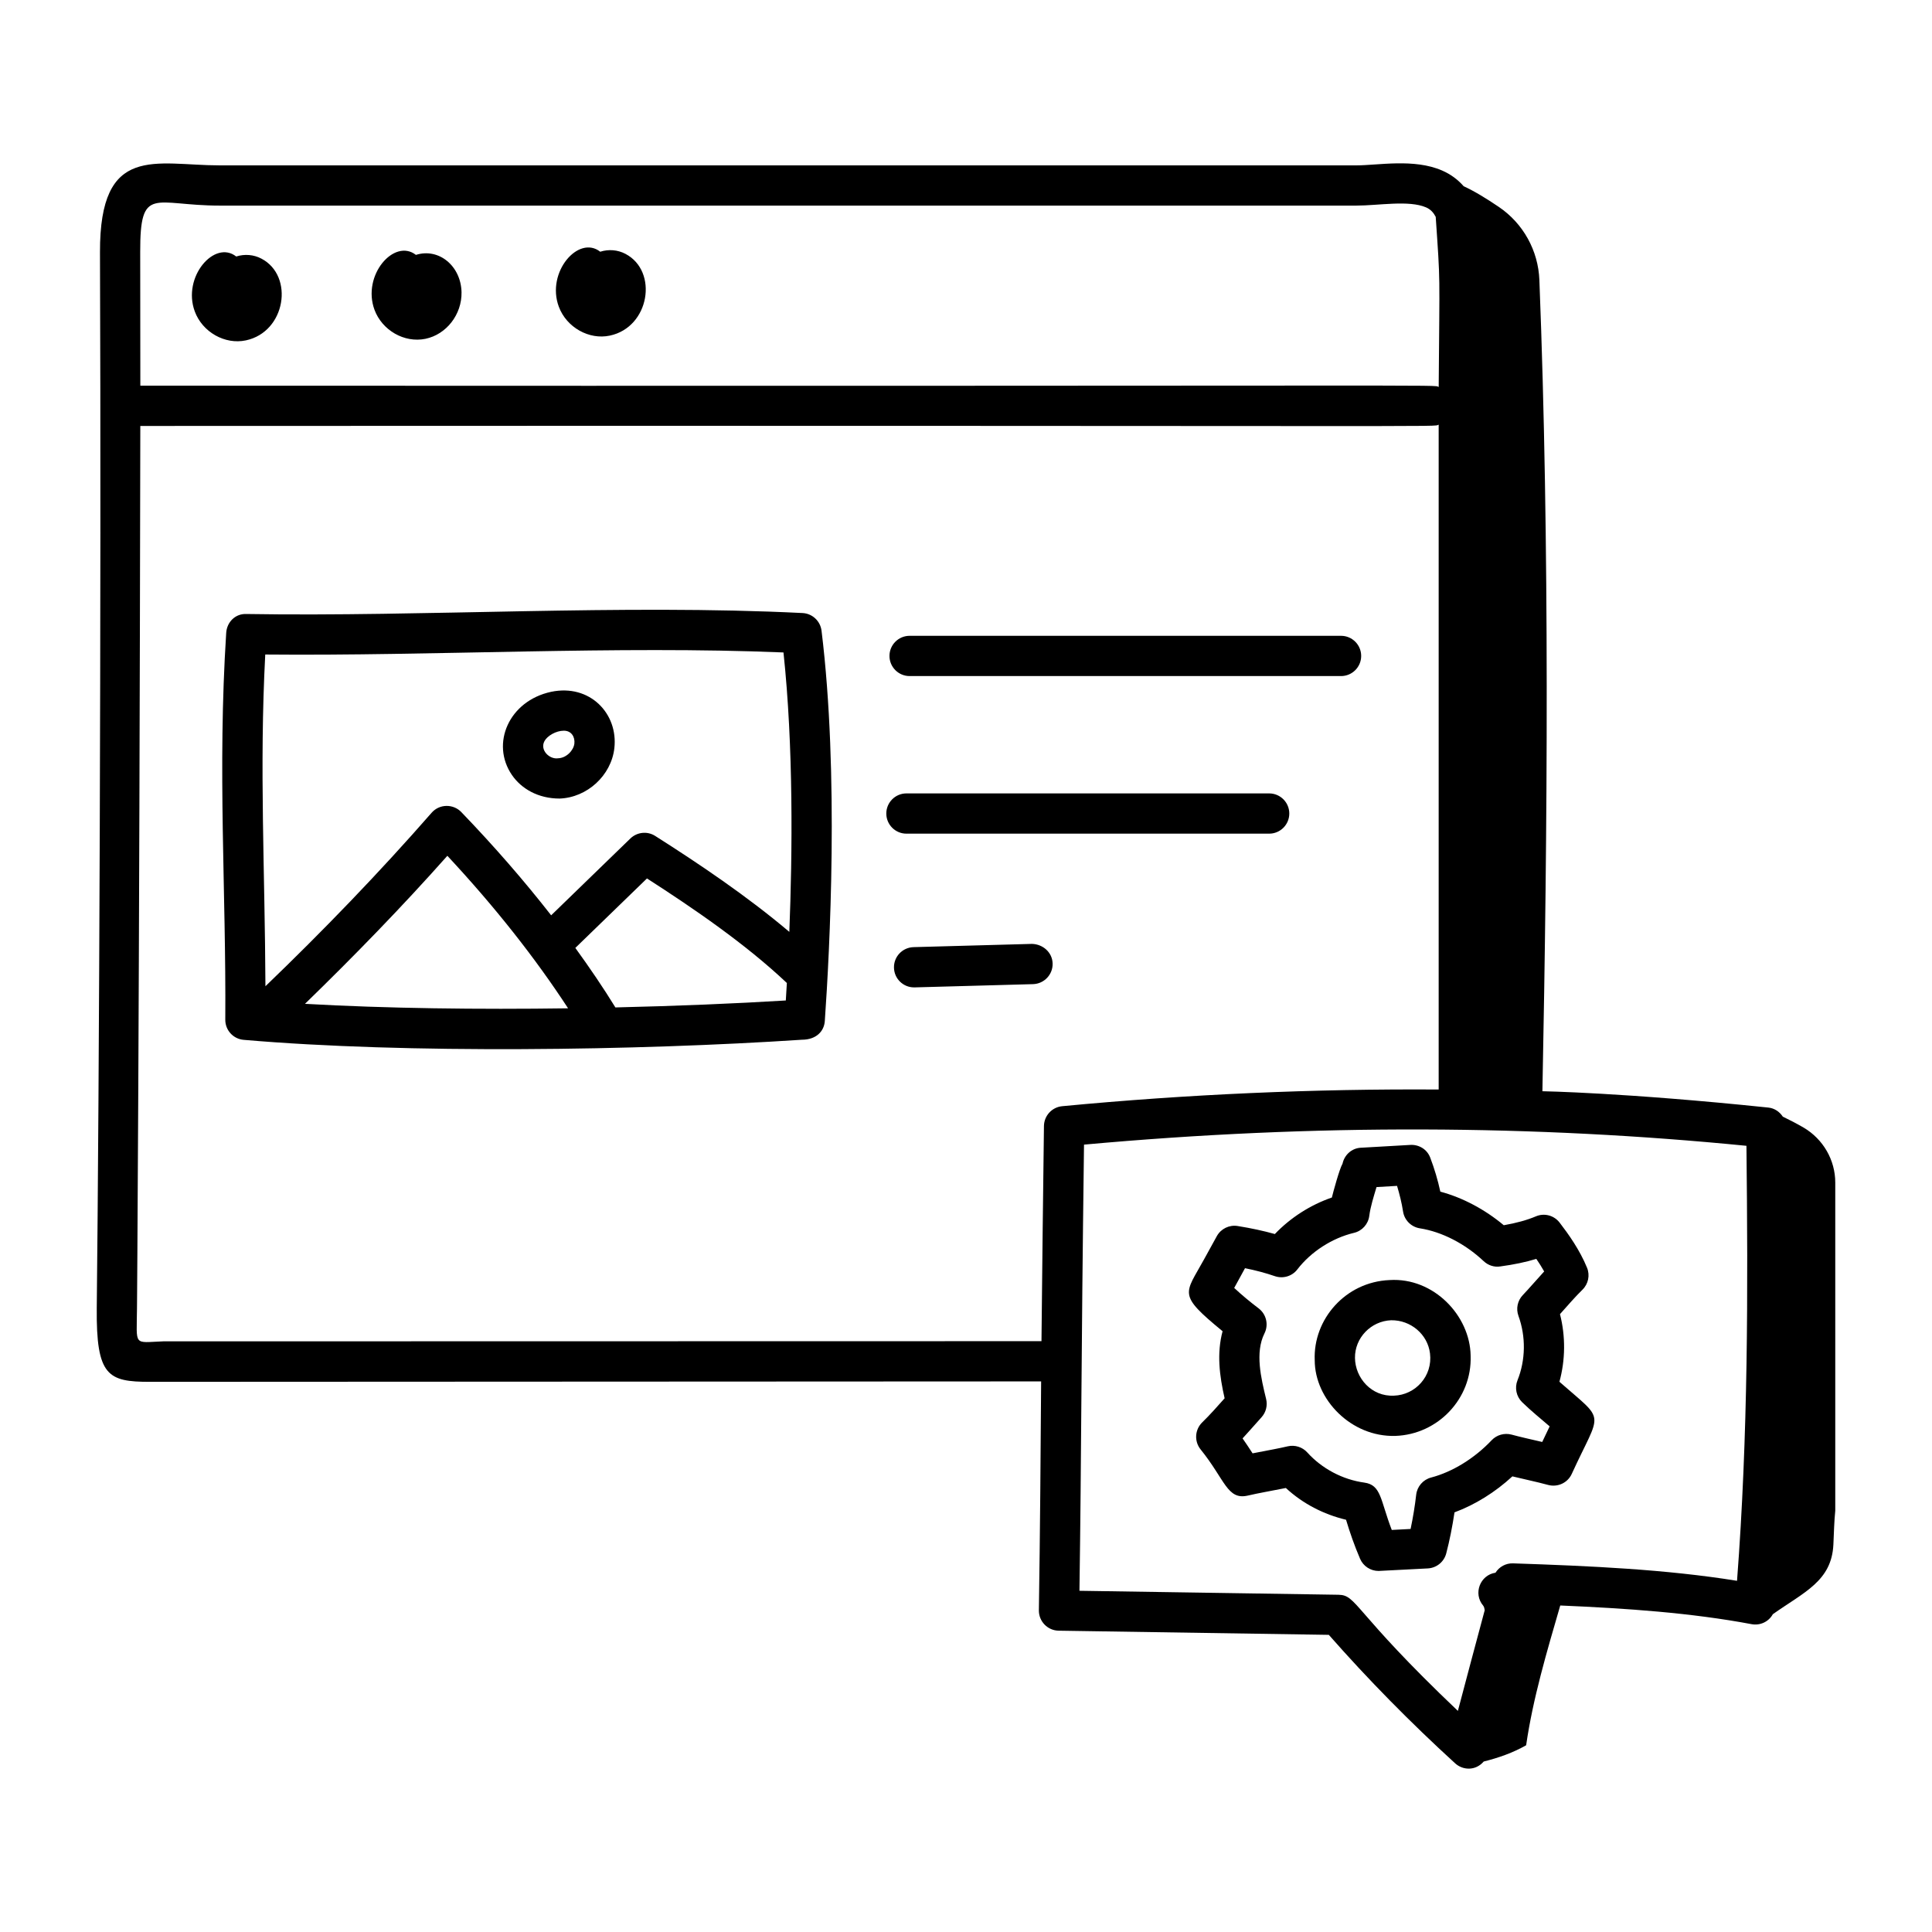
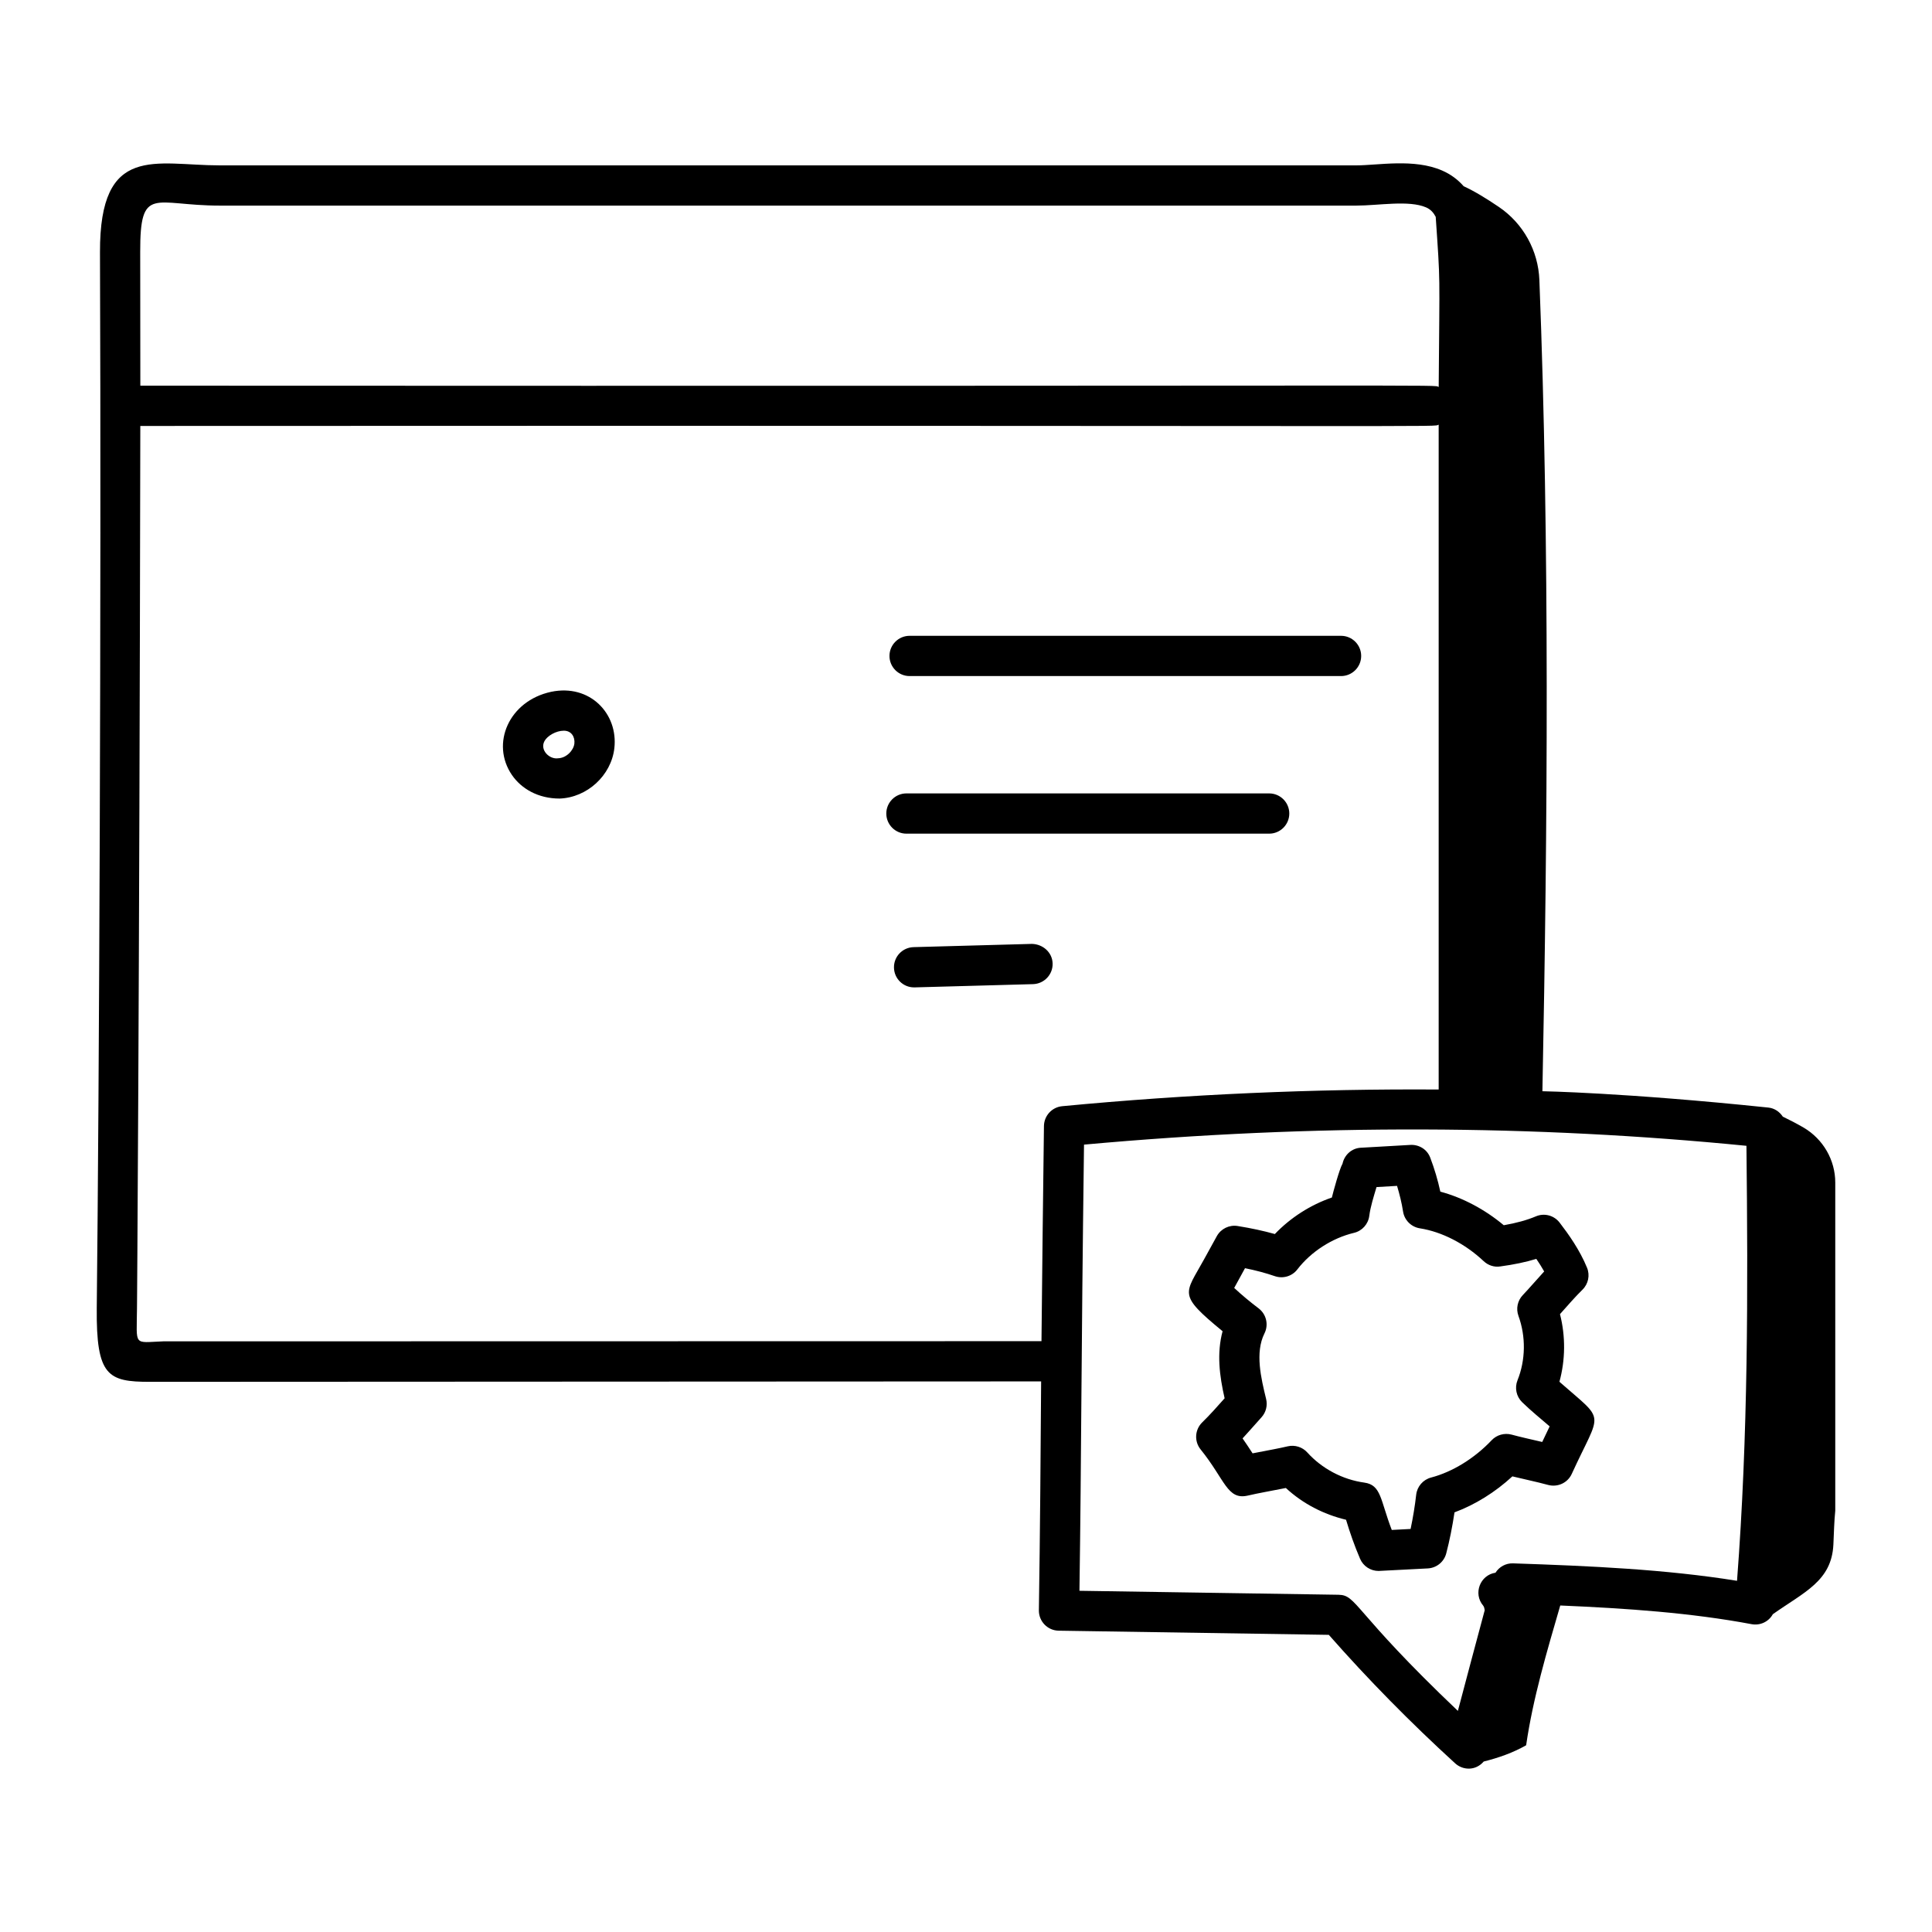
<svg xmlns="http://www.w3.org/2000/svg" viewBox="0 0 72 72">
  <path d="M5.585,51.497c0.135,0,33.066-0.016,33.215-0.016c-0.019,2.808-0.039,5.62-0.084,8.528c-0.006,0.414,0.324,0.756,0.739,0.762l10.066,0.155c1.461,1.661,3.045,3.271,4.709,4.789c0.282,0.257,0.754,0.29,1.064-0.068c0.551-0.138,1.089-0.326,1.581-0.606c0.253-1.752,0.774-3.495,1.271-5.209c2.477,0.106,4.884,0.273,7.131,0.696c0.31,0.058,0.631-0.082,0.792-0.372c1.167-0.824,2.192-1.235,2.256-2.595c0.02-0.43,0.03-0.88,0.07-1.26V44.072c0-0.84-0.45-1.62-1.18-2.05c-0.272-0.157-0.521-0.286-0.775-0.408c-0.12-0.181-0.308-0.314-0.538-0.338c-5.381-0.56-8.421-0.609-8.421-0.609c0.192-9.776,0.273-20.374-0.113-30.233c-0.043-1.096-0.602-2.107-1.51-2.722c-0.456-0.309-0.907-0.586-1.312-0.772c-0.217-0.249-0.485-0.447-0.803-0.585c-1.045-0.456-2.389-0.192-3.199-0.192H8.186c-2.383,0-4.472-0.837-4.46,3.235c0.05,12.933-0.031,31.336-0.12,39.352C3.583,51.283,4.022,51.497,5.585,51.497z M6.084,49.988c-1.126,0.043-0.99,0.203-0.979-1.226c0.001,0.101,0.089-11.34,0.124-32.888c50.39-0.023,48.1,0.049,48.386-0.048v24.777c-4.632-0.03-9.344,0.175-14.031,0.622c-0.381,0.037-0.673,0.354-0.679,0.737c-0.037,2.735-0.064,5.384-0.092,8.02C35.033,49.982,51.66,49.98,6.084,49.988z M64.734,58.912c-2.655-0.428-5.464-0.553-8.343-0.65c-0.273-0.011-0.52,0.129-0.659,0.349c-0.571,0.084-0.841,0.775-0.458,1.227c0.038,0.045,0.046,0.113,0.057,0.17c-0.337,1.249-0.669,2.502-1,3.752c-3.938-3.744-3.751-4.318-4.454-4.328l-9.649-0.148c0.076-5.299,0.059-8.128,0.17-16.627c8.634-0.786,16.799-0.735,24.687,0.044C65.145,48.164,65.148,53.49,64.734,58.912z M8.186,7.662h42.36c0.82,0,1.958-0.212,2.601,0.067c0.171,0.075,0.277,0.197,0.358,0.352c0.176,2.581,0.144,1.88,0.111,6.34c-0.286-0.096,1.984-0.024-48.386-0.048c-0.001-1.245-0.002-4.373-0.005-4.981C5.219,6.88,5.74,7.662,8.186,7.662z" />
-   <path d="M9.162 12.685c1.49-.316 1.807-2.401.583-3.045-.287-.153-.628-.181-.942-.081-.804-.636-2.021.76-1.544 2.048C7.545 12.38 8.386 12.851 9.162 12.685zM15.859 12.626c.779-.164 1.355-.908 1.341-1.731-.018-.978-.842-1.667-1.7-1.396-.81-.63-2.019.762-1.543 2.048C14.237 12.301 15.058 12.791 15.859 12.626zM22.728 12.507c1.483-.315 1.813-2.397.583-3.045-.287-.152-.627-.181-.943-.081-.803-.636-2.022.758-1.543 2.048C21.114 12.206 21.957 12.673 22.728 12.507zM29.908 22.846c-6.756-.337-14.127.145-20.716.036-.422-.023-.736.302-.762.702C8.101 28.721 8.429 33.184 8.396 38c-.003.391.295.719.685.752 6.049.524 14.692.4 20.8-.004.545 0 .831-.321.857-.695.182-2.597.535-9.211-.122-14.55C30.57 23.141 30.272 22.864 29.908 22.846zM9.885 24.392c6.262.06 13.066-.335 19.313-.077.373 3.502.334 7.476.218 10.413-1.582-1.338-3.381-2.548-4.999-3.575-.292-.187-.674-.146-.924.094l-2.953 2.864c-.996-1.276-2.112-2.562-3.349-3.848-.293-.306-.809-.313-1.105.025-1.954 2.235-4.042 4.397-6.194 6.466C9.873 32.427 9.663 28.619 9.885 24.392zM11.366 37.41c1.83-1.779 3.618-3.616 5.306-5.517 1.787 1.917 3.283 3.821 4.499 5.684C17.844 37.624 14.39 37.582 11.366 37.41zM22.934 37.544c-.45-.733-.955-1.474-1.493-2.218l2.67-2.589c1.753 1.127 3.676 2.446 5.204 3.888.003.002.006.003.009.006-.013.23-.026.451-.039.654C27.416 37.399 25.231 37.491 22.934 37.544z" />
  <path d="M20.854 29.76c1.027-.036 1.924-.859 2.041-1.874.149-1.291-.914-2.407-2.357-2.104-1.575.339-2.259 1.935-1.459 3.101C19.429 29.392 20.052 29.76 20.854 29.76zM20.29 27.621c0-.001 0-.001 0-.001.105-.196.429-.389.722-.389.287 0 .421.236.393.482-.029.249-.293.535-.604.546C20.476 28.309 20.112 27.951 20.29 27.621zM33.898 25.195h16.079c.414 0 .75-.336.75-.75s-.336-.75-.75-.75H33.898c-.414 0-.75.336-.75.75S33.484 25.195 33.898 25.195zM47.298 31.068c.414 0 .75-.336.75-.75s-.336-.75-.75-.75H33.78c-.414 0-.75.336-.75.75s.336.75.75.75H47.298zM39.228 35.905c-.011-.414-.363-.719-.77-.729l-4.413.121c-.414.012-.741.356-.729.771.011.407.344.729.749.729.007 0 .014 0 .021 0l4.413-.121C38.913 36.663 39.24 36.319 39.228 35.905zM53.677 44.409c-.094-.433-.22-.857-.378-1.271-.12-.314-.429-.491-.747-.47-.1.006-1.945.112-1.844.105-.343.021-.607.273-.676.594-.114.191-.355 1.082-.397 1.261-.801.276-1.542.751-2.125 1.361-.419-.118-.871-.216-1.386-.299-.312-.051-.62.1-.774.373-.162.289-.318.576-.475.863-.718 1.314-1.006 1.293.687 2.685-.222.827-.115 1.664.076 2.499-.271.306-.547.617-.835.898-.277.271-.303.708-.059 1.009.913 1.13.989 1.895 1.758 1.719.426-.099.771-.154 1.418-.283.631.585 1.407.984 2.243 1.184.143.477.312.963.523 1.455.119.276.391.453.689.453.04 0 1.801-.093 1.841-.095.324-.02.599-.245.681-.559.123-.468.23-1.006.308-1.53.765-.283 1.519-.751 2.157-1.341.45.111.873.195 1.334.32.355.093.725-.077.878-.41 1.103-2.413 1.294-1.895-.459-3.435.224-.815.232-1.696.021-2.521.295-.331.571-.65.838-.911.218-.214.286-.538.169-.821-.274-.667-.689-1.247-1.02-1.678-.208-.271-.571-.368-.887-.233-.33.139-.723.248-1.195.33C55.335 45.07 54.507 44.631 53.677 44.409zM57.254 46.915c.101.147.201.305.293.468-.327.357-.541.612-.798.883-.196.206-.258.505-.161.772.281.773.268 1.648-.035 2.401-.113.281-.045.604.171.815.341.333.705.624 1.027.903-.114.241-.164.343-.277.581-.472-.109-.813-.185-1.142-.274-.266-.07-.551.008-.741.208-.639.676-1.462 1.183-2.259 1.392-.3.079-.52.334-.555.642-.047.415-.12.859-.208 1.274l-.702.037c-.432-1.124-.387-1.677-1.025-1.765-.805-.11-1.579-.52-2.123-1.123-.183-.204-.464-.289-.727-.229-.358.083-.603.125-1.312.262-.12-.186-.244-.372-.373-.557.188-.205.341-.377.707-.788.166-.185.229-.438.171-.679-.188-.774-.421-1.728-.062-2.446.162-.323.07-.715-.219-.934-.321-.243-.618-.49-.909-.76.088-.161.217-.398.403-.736.411.083.772.18 1.112.297.305.104.643.004.839-.252.507-.659 1.296-1.168 2.11-1.362.305-.072.533-.327.571-.639.04-.324.164-.715.269-1.067l.765-.045c.094.314.174.633.224.956.05.322.303.575.625.626.821.128 1.688.574 2.379 1.224.165.155.392.232.616.197C56.414 47.129 56.858 47.036 57.254 46.915z" />
-   <path d="M54.806,50.517c-0.023-1.482-1.374-2.917-3.021-2.813c-1.651,0.069-2.854,1.473-2.789,2.988c0,1.454,1.354,2.869,3.005,2.82c1.592-0.054,2.859-1.396,2.805-2.98c0-0.002-0.001-0.004-0.001-0.006C54.805,50.523,54.806,50.52,54.806,50.517z M51.95,52.012c-0.843,0.042-1.444-0.663-1.454-1.404c-0.011-0.749,0.596-1.376,1.347-1.406c0.723-0.012,1.363,0.519,1.449,1.237C53.396,51.282,52.748,51.986,51.95,52.012z" />
</svg>